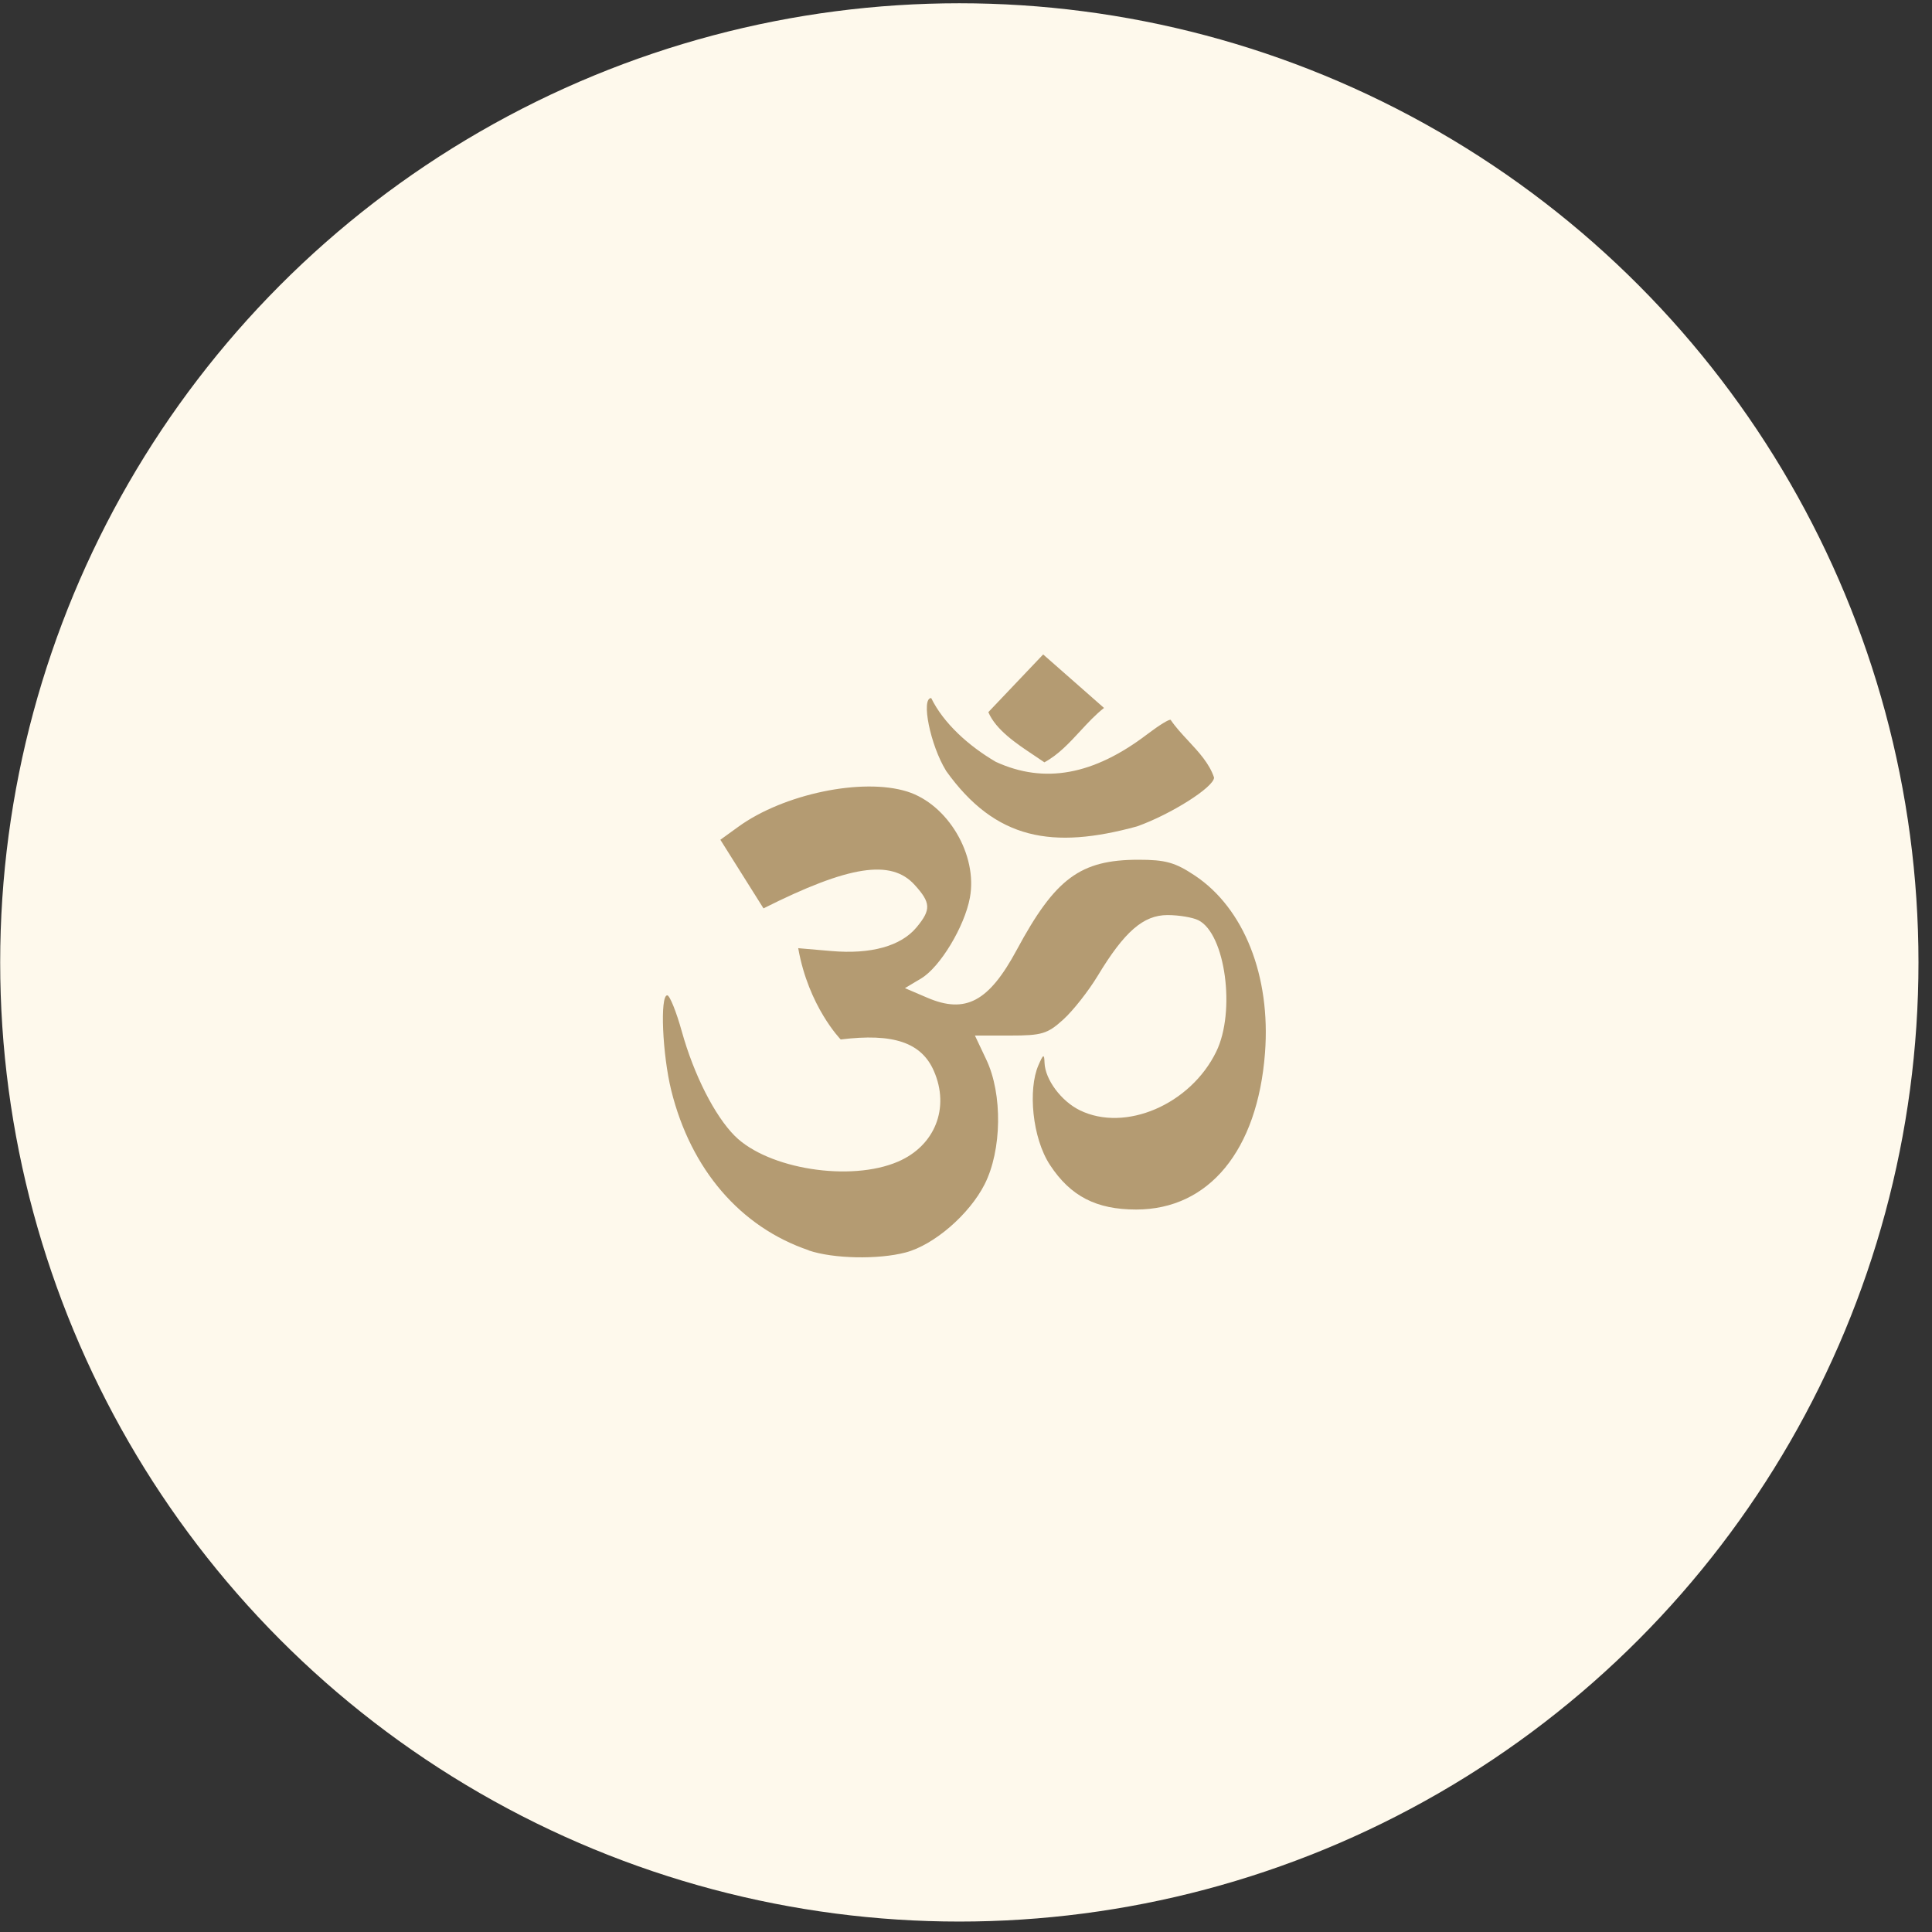
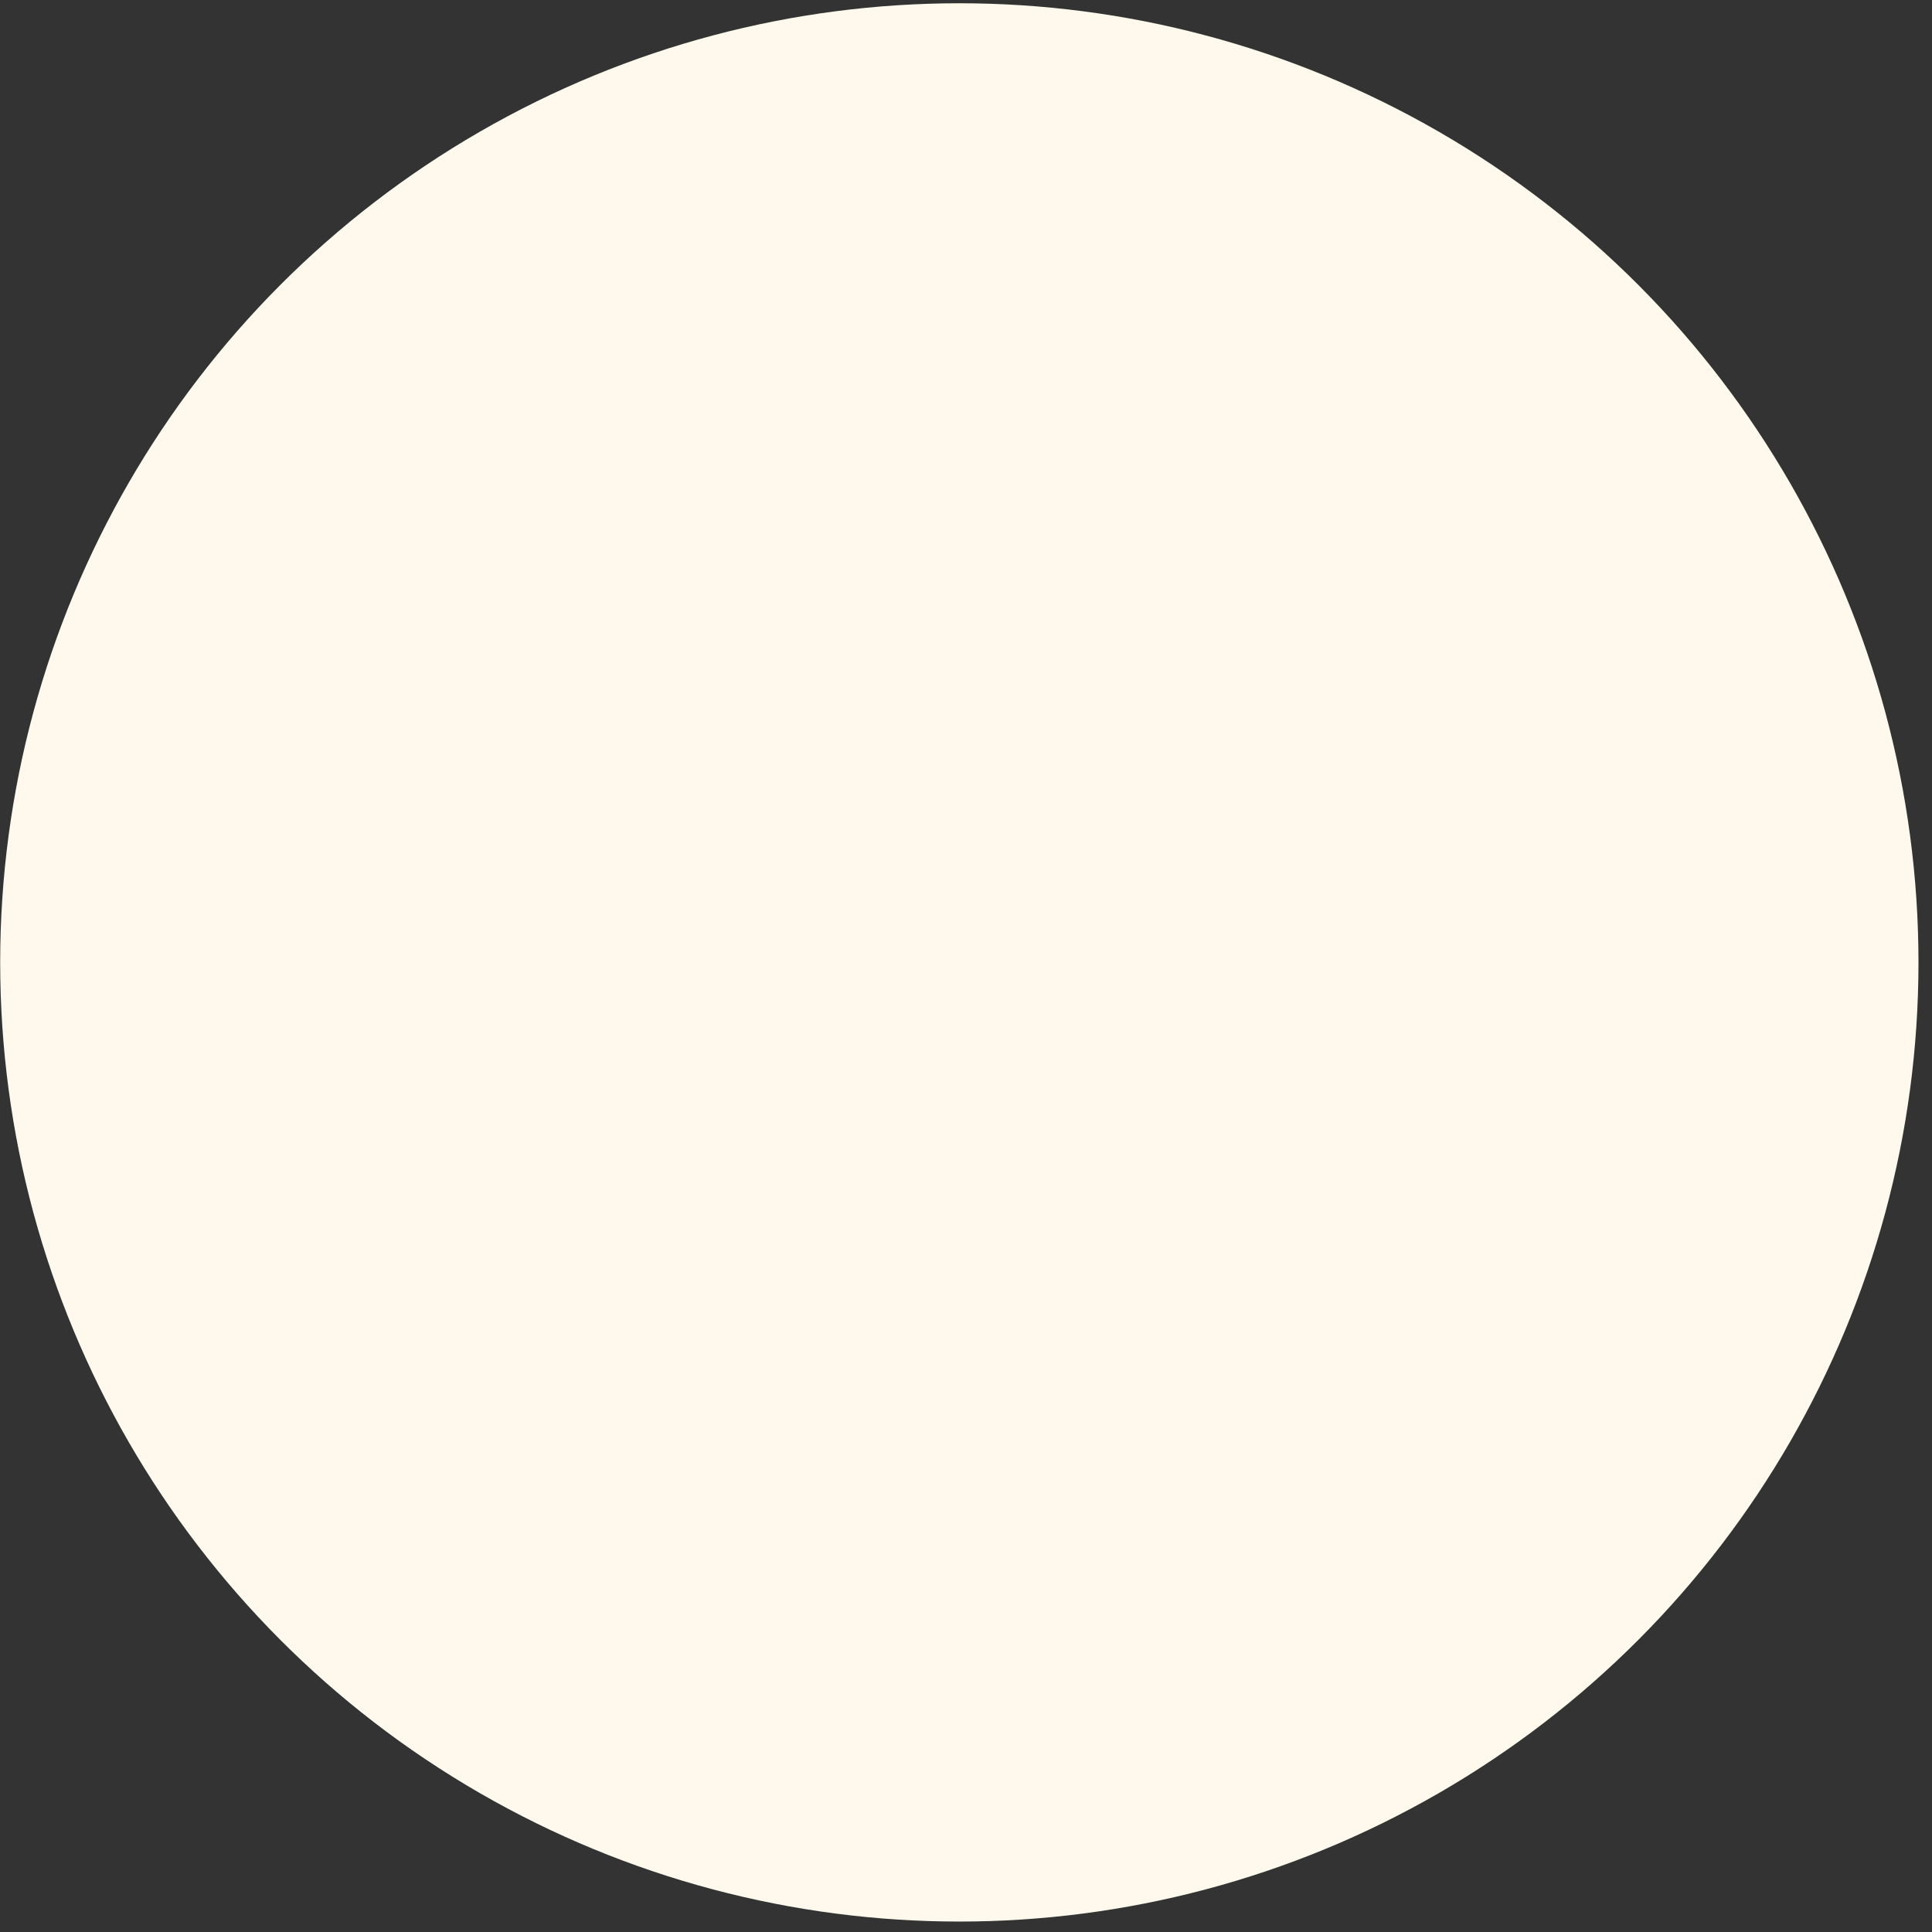
<svg xmlns="http://www.w3.org/2000/svg" width="141" height="141" viewBox="0 0 141 141" fill="none">
  <rect x="0" y="0" width="141" height="141" fill="#333333" stroke="none" />
  <circle cx="70.013" cy="70.238" r="70" fill="#FEF9EC" />
-   <path fill-rule="evenodd" clip-rule="evenodd" d="M76.132 47.762L72.135 51.968L72.13 51.973C72.687 53.279 74.195 54.281 75.476 55.133C75.737 55.306 75.989 55.473 76.221 55.636C77.242 55.083 78.043 54.216 78.839 53.355C79.395 52.754 79.949 52.155 80.573 51.667L76.132 47.762ZM69.04 56.243C67.898 54.395 67.197 50.945 67.961 50.945C68.862 52.793 70.706 54.449 72.675 55.6C76.221 57.227 79.814 56.569 83.737 53.579C84.601 52.922 85.366 52.452 85.439 52.541C85.799 53.072 86.259 53.567 86.721 54.064C87.488 54.889 88.263 55.723 88.603 56.747C88.603 57.439 85.46 59.431 82.983 60.311C76.839 61.991 72.659 61.324 69.035 56.243L69.04 56.243ZM59.025 91.248C54.039 89.558 50.42 85.352 48.99 79.584C48.341 76.964 48.157 72.64 48.697 72.64C48.875 72.64 49.357 73.826 49.76 75.279C50.645 78.452 52.164 81.437 53.625 82.9C56.056 85.322 62.069 86.271 65.536 84.779C68.239 83.617 69.333 80.849 68.155 78.161C67.249 76.08 65.19 75.388 61.356 75.862C61.356 75.862 59.005 73.46 58.255 69.2L60.665 69.407C63.566 69.659 65.756 69.046 66.892 67.677C67.961 66.388 67.94 65.888 66.751 64.579C65.033 62.686 61.953 63.165 55.721 66.294L52.573 61.287L53.892 60.333C57.197 57.941 62.938 56.745 66.206 57.768C69.181 58.702 71.365 62.399 70.784 65.518C70.391 67.628 68.61 70.579 67.233 71.404L66.044 72.116L67.683 72.818C70.47 74.009 72.172 73.1 74.204 69.323C77.017 64.099 78.84 62.75 83.082 62.745C85.057 62.745 85.759 62.938 87.199 63.897C90.792 66.289 92.751 71.236 92.321 76.851C91.777 83.958 88.231 88.273 82.92 88.273C80.008 88.273 78.132 87.304 76.635 85.031C75.32 83.034 75.026 79.495 75.781 77.755C76.142 76.92 76.21 76.89 76.231 77.558C76.273 78.788 77.452 80.365 78.803 81.027C82.119 82.653 86.885 80.612 88.765 76.747C90.195 73.816 89.43 68.157 87.466 67.163C87.058 66.956 86.041 66.783 85.209 66.783C83.444 66.783 82.061 67.989 80.118 71.207C79.447 72.319 78.316 73.757 77.603 74.404C76.451 75.452 76.037 75.576 73.733 75.576H71.151L71.983 77.335C73.177 79.851 73.12 83.943 71.858 86.434C70.742 88.634 68.16 90.863 66.096 91.406C64.085 91.935 60.817 91.866 59.02 91.258L59.025 91.248Z" fill="#B49B72" />
</svg>